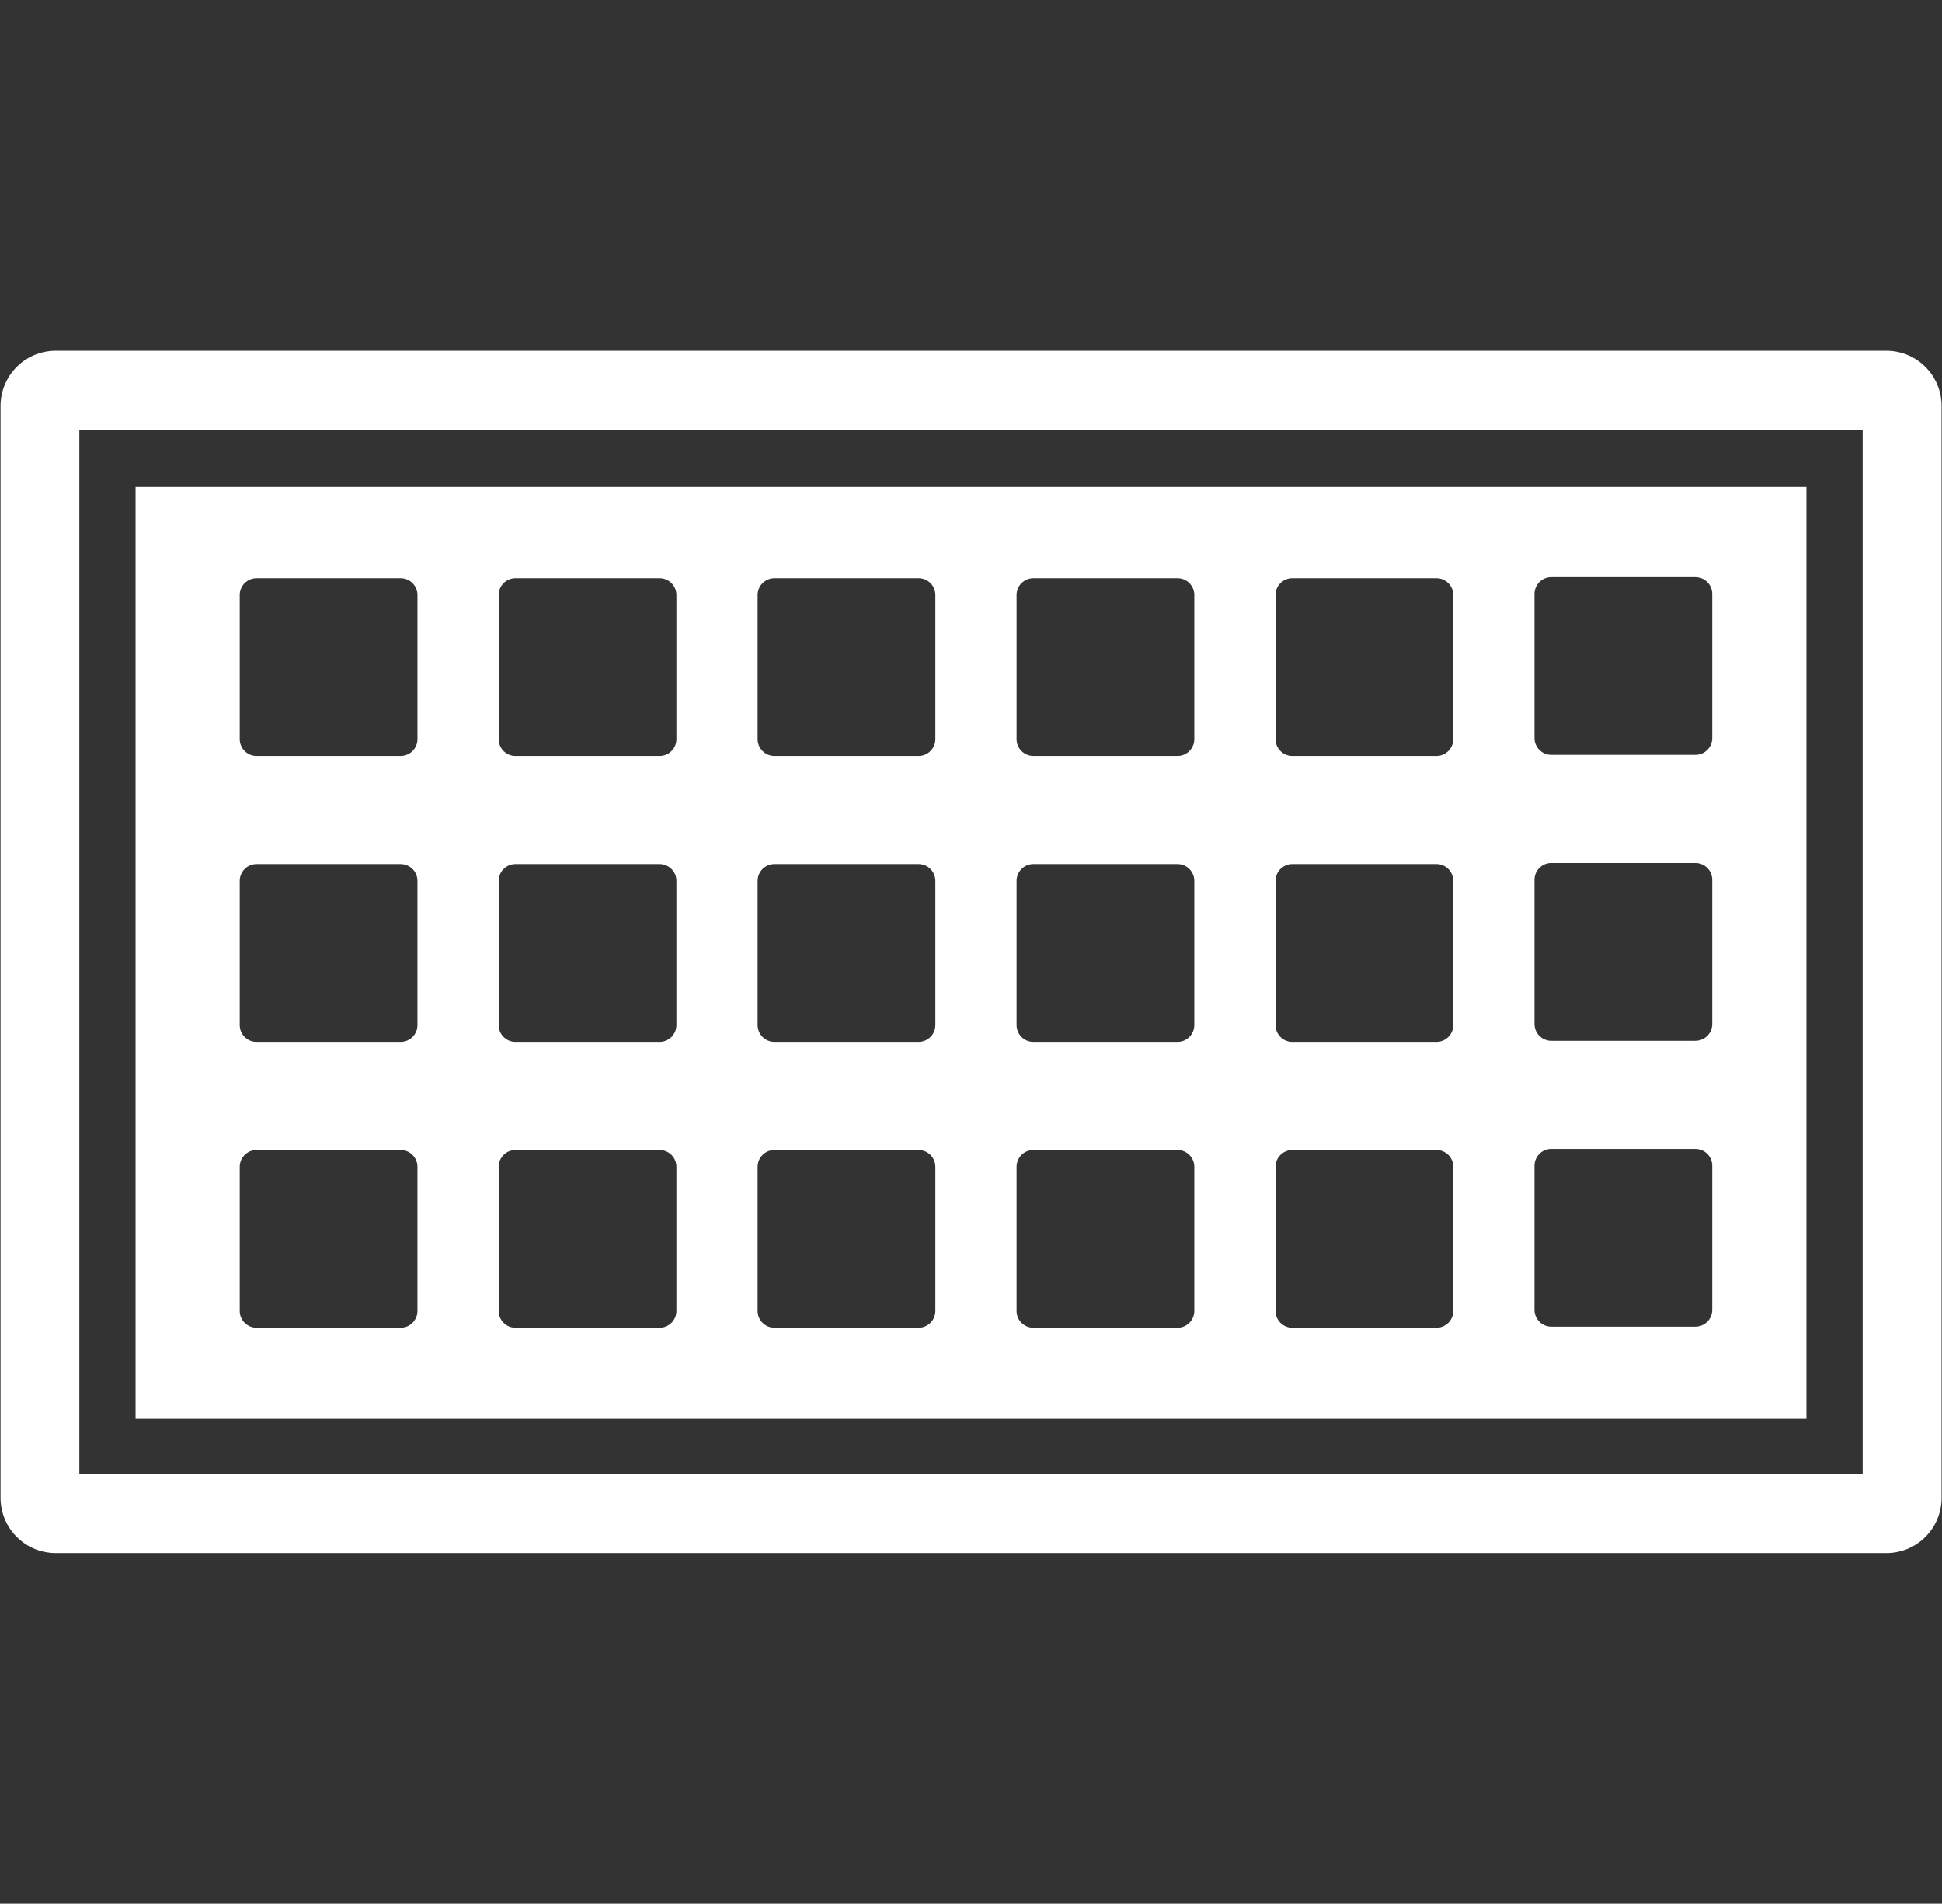
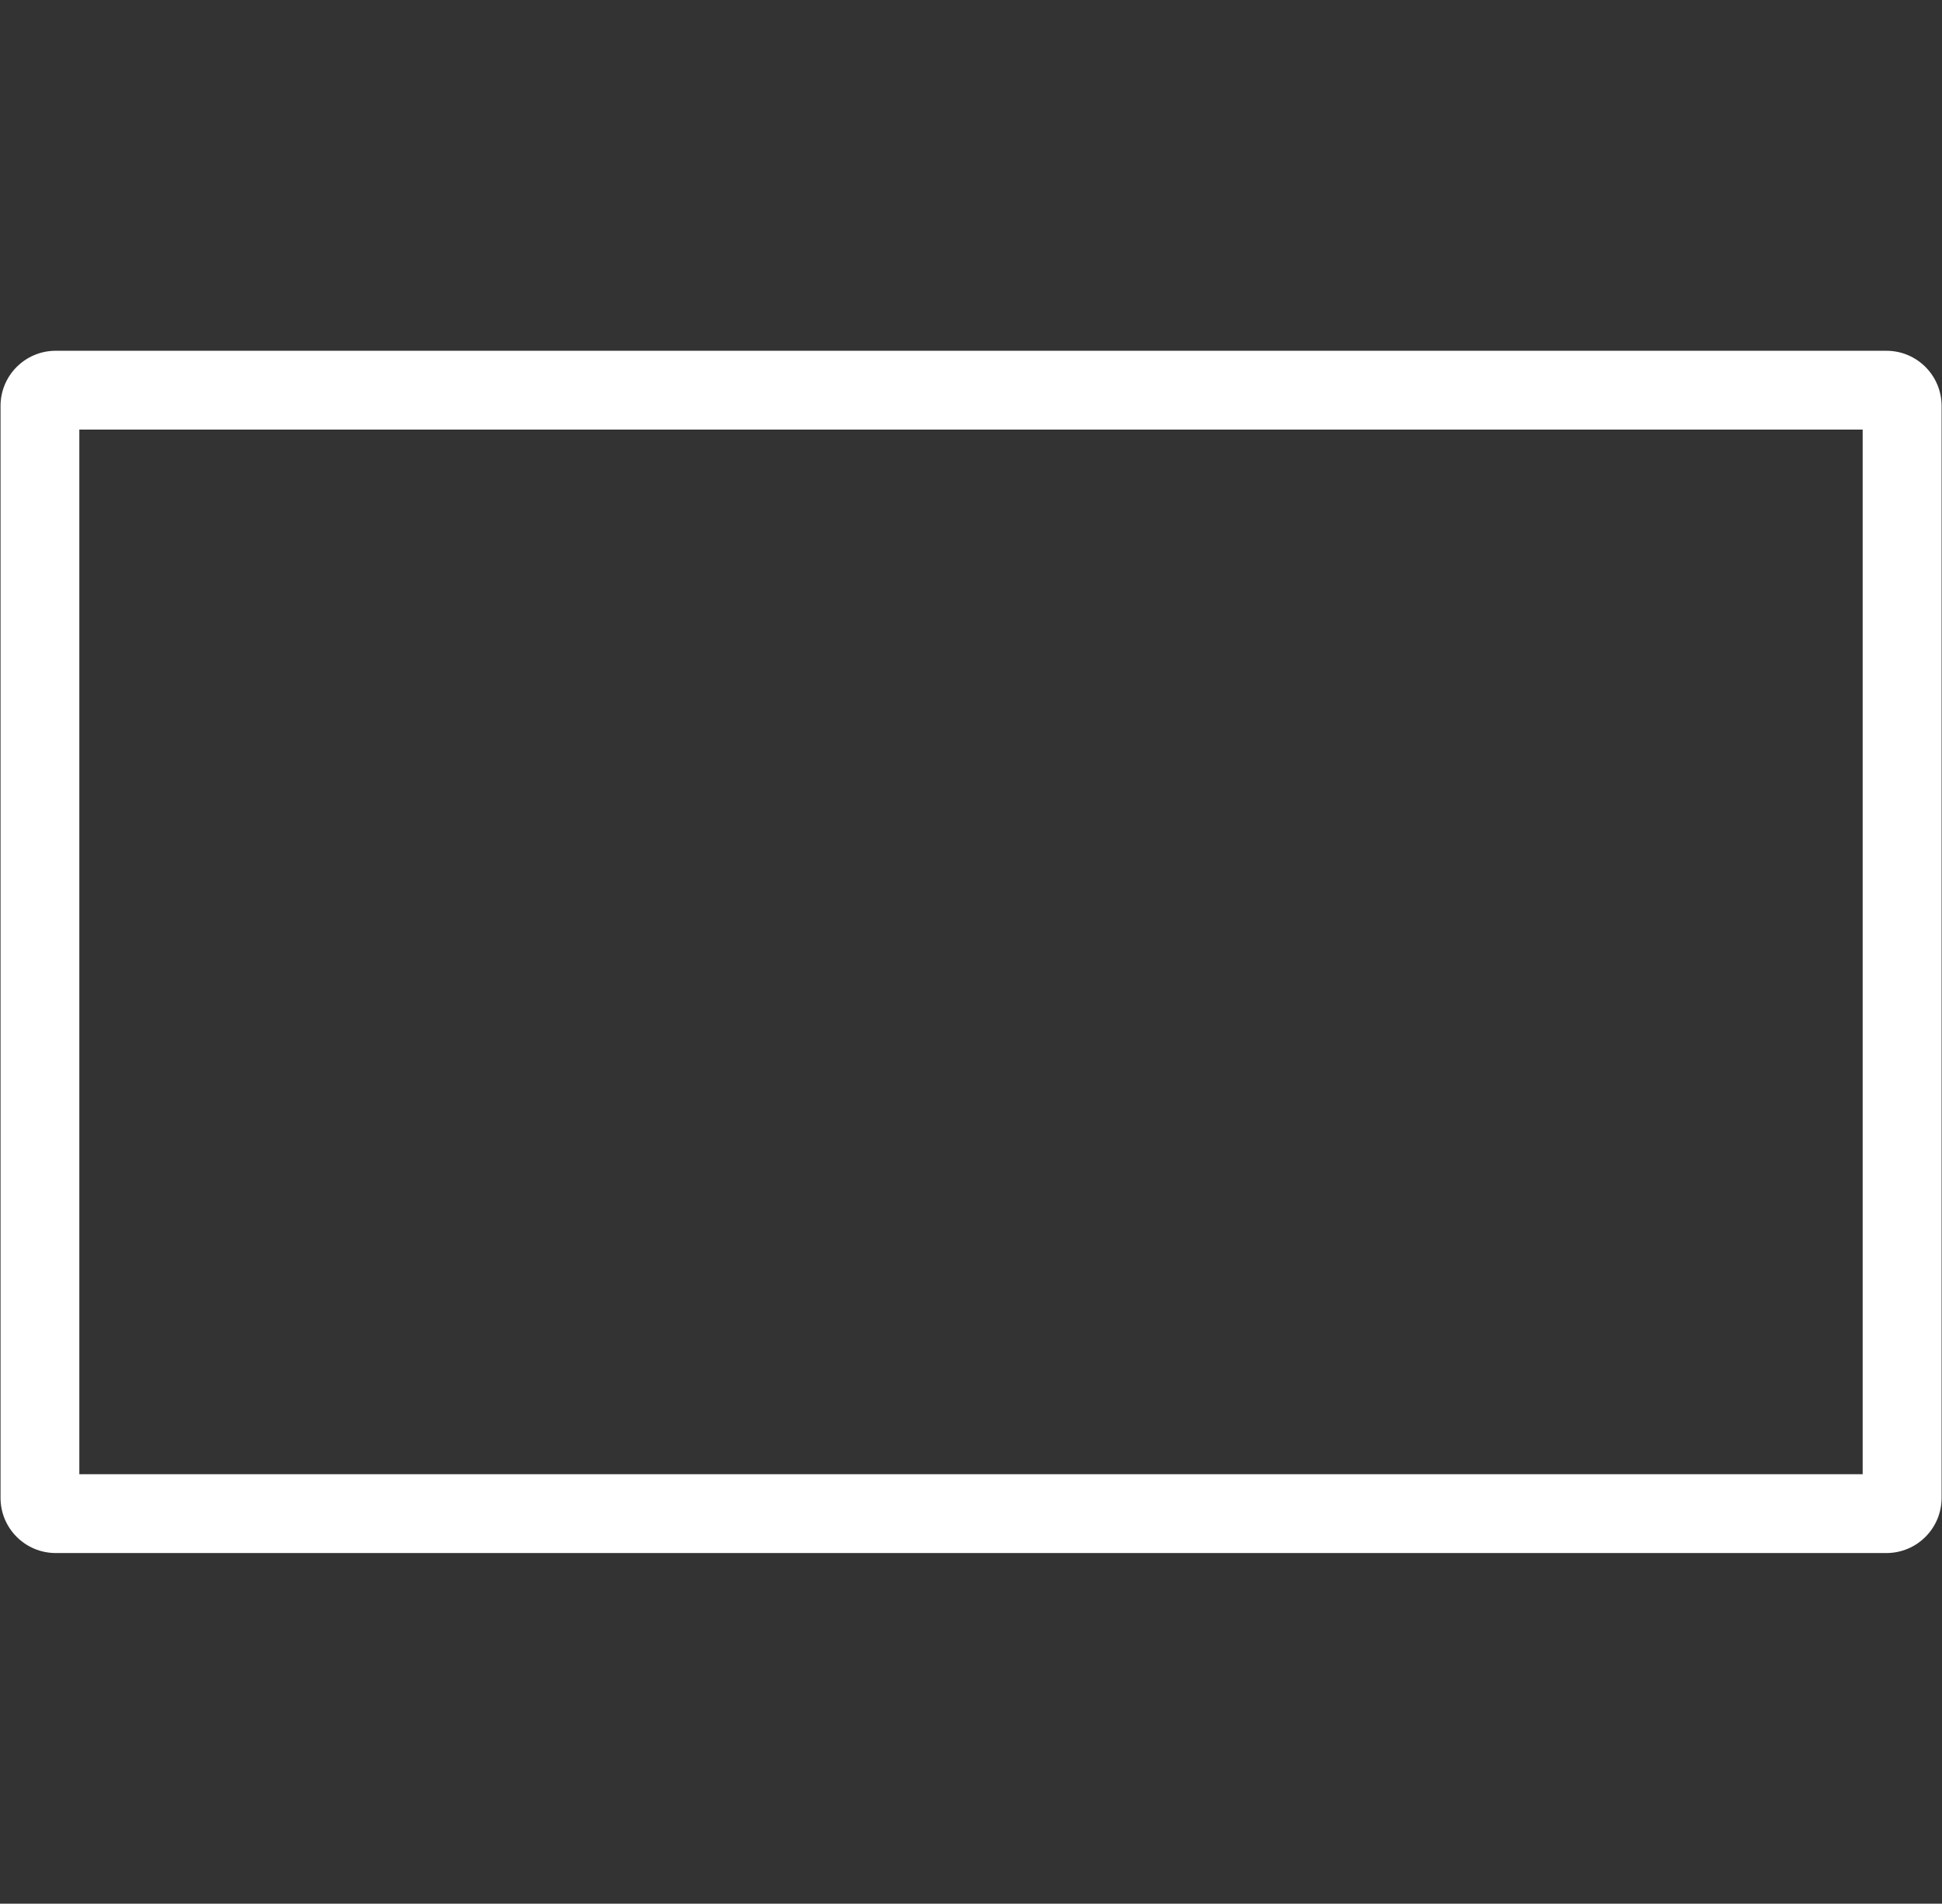
<svg xmlns="http://www.w3.org/2000/svg" id="_レイヤー_2" viewBox="0 0 144.67 141.81">
  <rect x="0" y="0" width="144.67" height="141.81" fill="#333333" stroke="none" />
  <defs>
    <filter id="outer-glow-1" filterUnits="userSpaceOnUse">
      <feGaussianBlur stdDeviation="10" />
    </filter>
  </defs>
-   <path d="M138.76,109.82H5.91V32H138.76V109.82h0Zm1.76-83.69H4.15C1.88,26.13,.04,27.97,.04,30.24V111.58c0,2.27,1.84,4.11,4.11,4.11H140.53c2.27,0,4.11-1.84,4.11-4.11V30.24c0-2.27-1.84-4.11-4.11-4.11h0Z" style="fill:#fff;" />
-   <path d="M88.97,76.36c0,.69-.56,1.25-1.25,1.25h-10.74c-.69,0-1.25-.56-1.25-1.25v-10.74c0-.69,.56-1.25,1.25-1.25h10.74c.69,0,1.25,.56,1.25,1.25v10.74h0Zm0,21.3c0,.69-.56,1.25-1.25,1.25h-10.74c-.69,0-1.25-.56-1.25-1.25v-10.74c0-.69,.56-1.25,1.25-1.25h10.74c.69,0,1.25,.56,1.25,1.25v10.74h0Zm-19.29-21.3c0,.69-.56,1.25-1.25,1.25h-10.74c-.69,0-1.25-.56-1.25-1.25v-10.74c0-.69,.56-1.25,1.25-1.25h10.74c.69,0,1.25,.56,1.25,1.25v10.74h0Zm0,21.3c0,.69-.56,1.25-1.25,1.25h-10.74c-.69,0-1.25-.56-1.25-1.25v-10.74c0-.69,.56-1.25,1.25-1.25h10.74c.69,0,1.25,.56,1.25,1.25v10.74h0Zm-19.29-21.3c0,.69-.56,1.25-1.25,1.25h-10.74c-.69,0-1.25-.56-1.25-1.25v-10.74c0-.69,.56-1.25,1.25-1.25h10.74c.69,0,1.25,.56,1.25,1.25v10.74h0Zm0,21.3c0,.69-.56,1.25-1.25,1.25h-10.74c-.69,0-1.25-.56-1.25-1.25v-10.74c0-.69,.56-1.25,1.25-1.25h10.74c.69,0,1.25,.56,1.25,1.25v10.74h0Zm-19.29-21.3c0,.69-.56,1.25-1.25,1.25h-10.74c-.69,0-1.25-.56-1.25-1.25v-10.74c0-.69,.56-1.25,1.25-1.25h10.74c.69,0,1.25,.56,1.25,1.25v10.74h0Zm0,21.3c0,.69-.56,1.25-1.25,1.25h-10.74c-.69,0-1.25-.56-1.25-1.25v-10.74c0-.69,.56-1.25,1.25-1.25h10.74c.69,0,1.25,.56,1.25,1.25v10.74h0Zm103.47-61.39H10.1V105.7h124.47V36.27h0Zm-45.6,18.79c0,.69-.56,1.25-1.25,1.25h-10.74c-.69,0-1.25-.56-1.25-1.25v-10.74c0-.69,.56-1.25,1.25-1.25h10.74c.69,0,1.25,.56,1.25,1.25v10.74h0Zm-19.29,0c0,.69-.56,1.25-1.25,1.25h-10.74c-.69,0-1.25-.56-1.25-1.25v-10.74c0-.69,.56-1.25,1.25-1.25h10.74c.69,0,1.25,.56,1.25,1.25v10.74h0Zm-19.29,0c0,.69-.56,1.25-1.25,1.25h-10.74c-.69,0-1.25-.56-1.25-1.25v-10.74c0-.69,.56-1.25,1.25-1.25h10.74c.69,0,1.25,.56,1.25,1.25v10.74h0Zm-19.29,0c0,.69-.56,1.25-1.25,1.25h-10.74c-.69,0-1.25-.56-1.25-1.25v-10.74c0-.69,.56-1.25,1.25-1.25h10.74c.69,0,1.25,.56,1.25,1.25v10.74h0Zm77.16,21.3c0,.69-.56,1.25-1.25,1.25h-10.74c-.69,0-1.25-.56-1.25-1.25v-10.74c0-.69,.56-1.25,1.25-1.25h10.74c.69,0,1.25,.56,1.25,1.25v10.74h0Zm0,21.3c0,.69-.56,1.25-1.25,1.25h-10.74c-.69,0-1.25-.56-1.25-1.25v-10.74c0-.69,.56-1.25,1.25-1.25h10.74c.69,0,1.25,.56,1.25,1.25v10.74h0Zm0-42.6c0,.69-.56,1.25-1.25,1.25h-10.74c-.69,0-1.25-.56-1.25-1.25v-10.74c0-.69,.56-1.25,1.25-1.25h10.74c.69,0,1.25,.56,1.25,1.25v10.74h0Zm19.29,21.22c0,.69-.56,1.25-1.25,1.25h-10.74c-.69,0-1.25-.56-1.25-1.25v-10.74c0-.69,.56-1.25,1.25-1.25h10.74c.69,0,1.25,.56,1.25,1.25v10.74h0Zm0,21.3c0,.69-.56,1.25-1.25,1.25h-10.74c-.69,0-1.25-.56-1.25-1.25v-10.74c0-.69,.56-1.25,1.25-1.25h10.74c.69,0,1.25,.56,1.25,1.25v10.74h0Zm0-42.6c0,.69-.56,1.25-1.25,1.25h-10.74c-.69,0-1.25-.56-1.25-1.25v-10.74c0-.69,.56-1.25,1.25-1.25h10.74c.69,0,1.25,.56,1.25,1.25v10.74h0Z" style="fill:#fff;" />
+   <path d="M138.76,109.82H5.91V32H138.76V109.82h0m1.76-83.69H4.15C1.88,26.13,.04,27.97,.04,30.24V111.58c0,2.27,1.84,4.11,4.11,4.11H140.53c2.27,0,4.11-1.84,4.11-4.11V30.24c0-2.27-1.84-4.11-4.11-4.11h0Z" style="fill:#fff;" />
</svg>